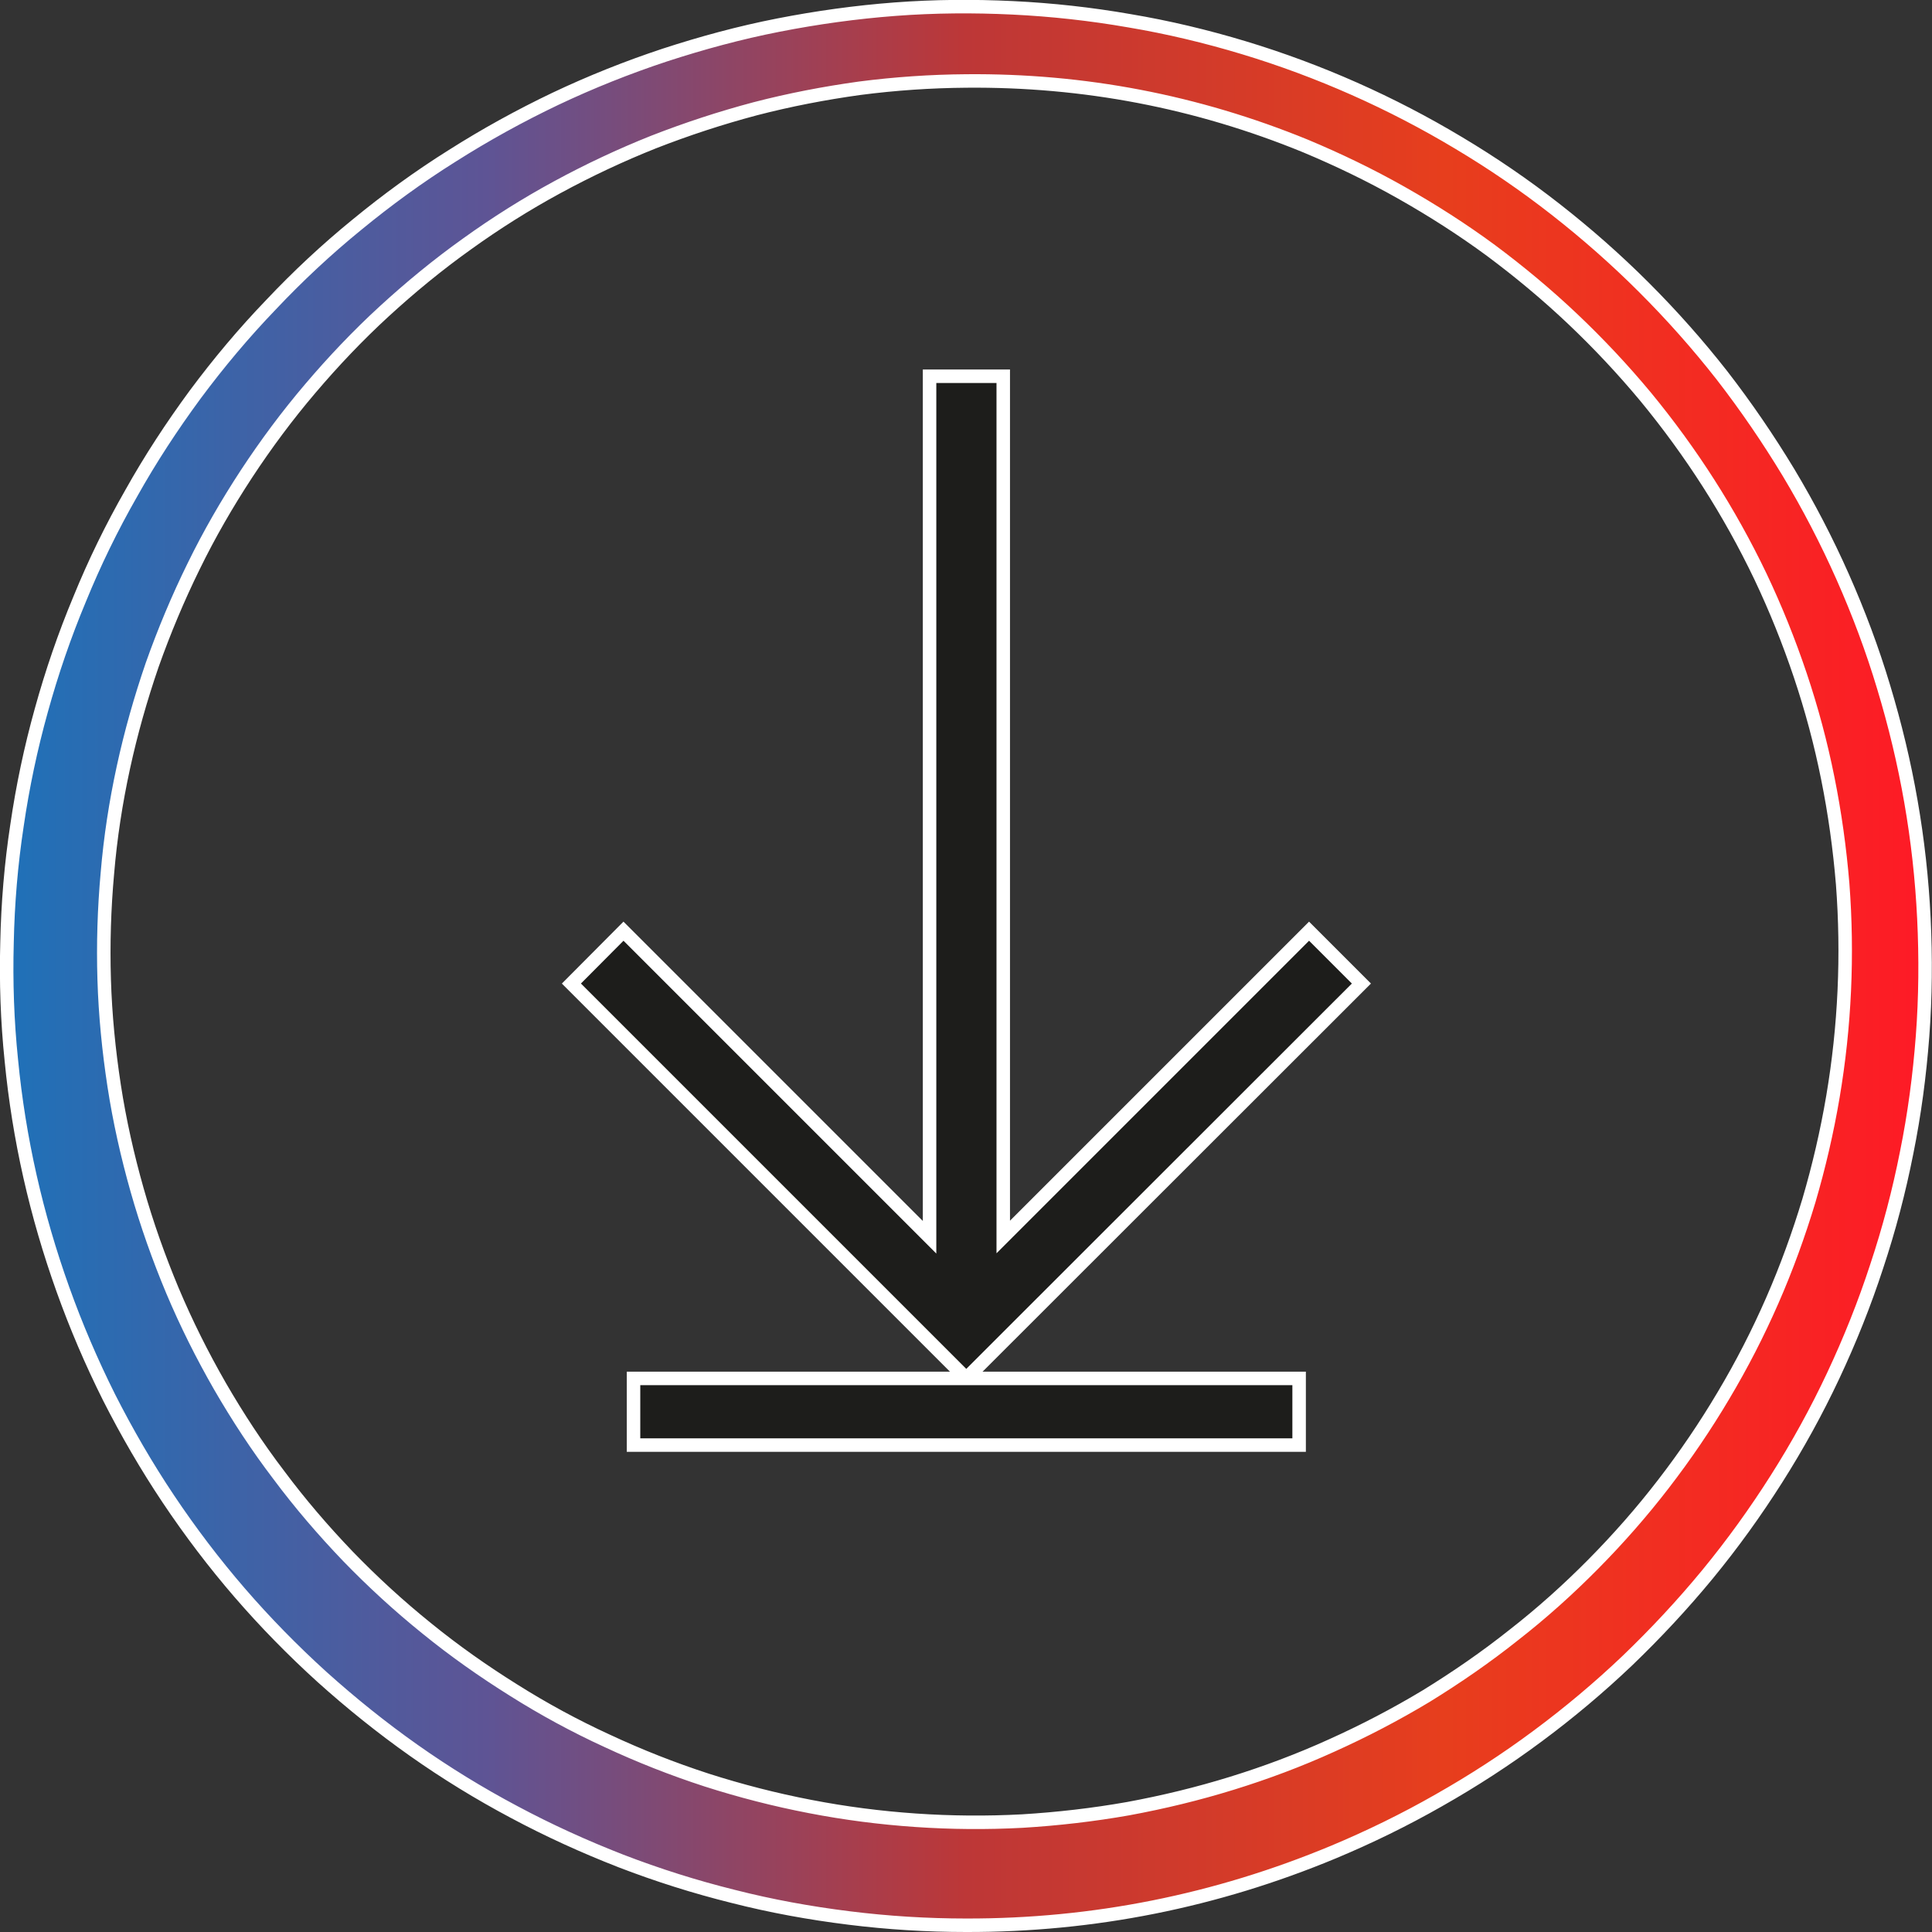
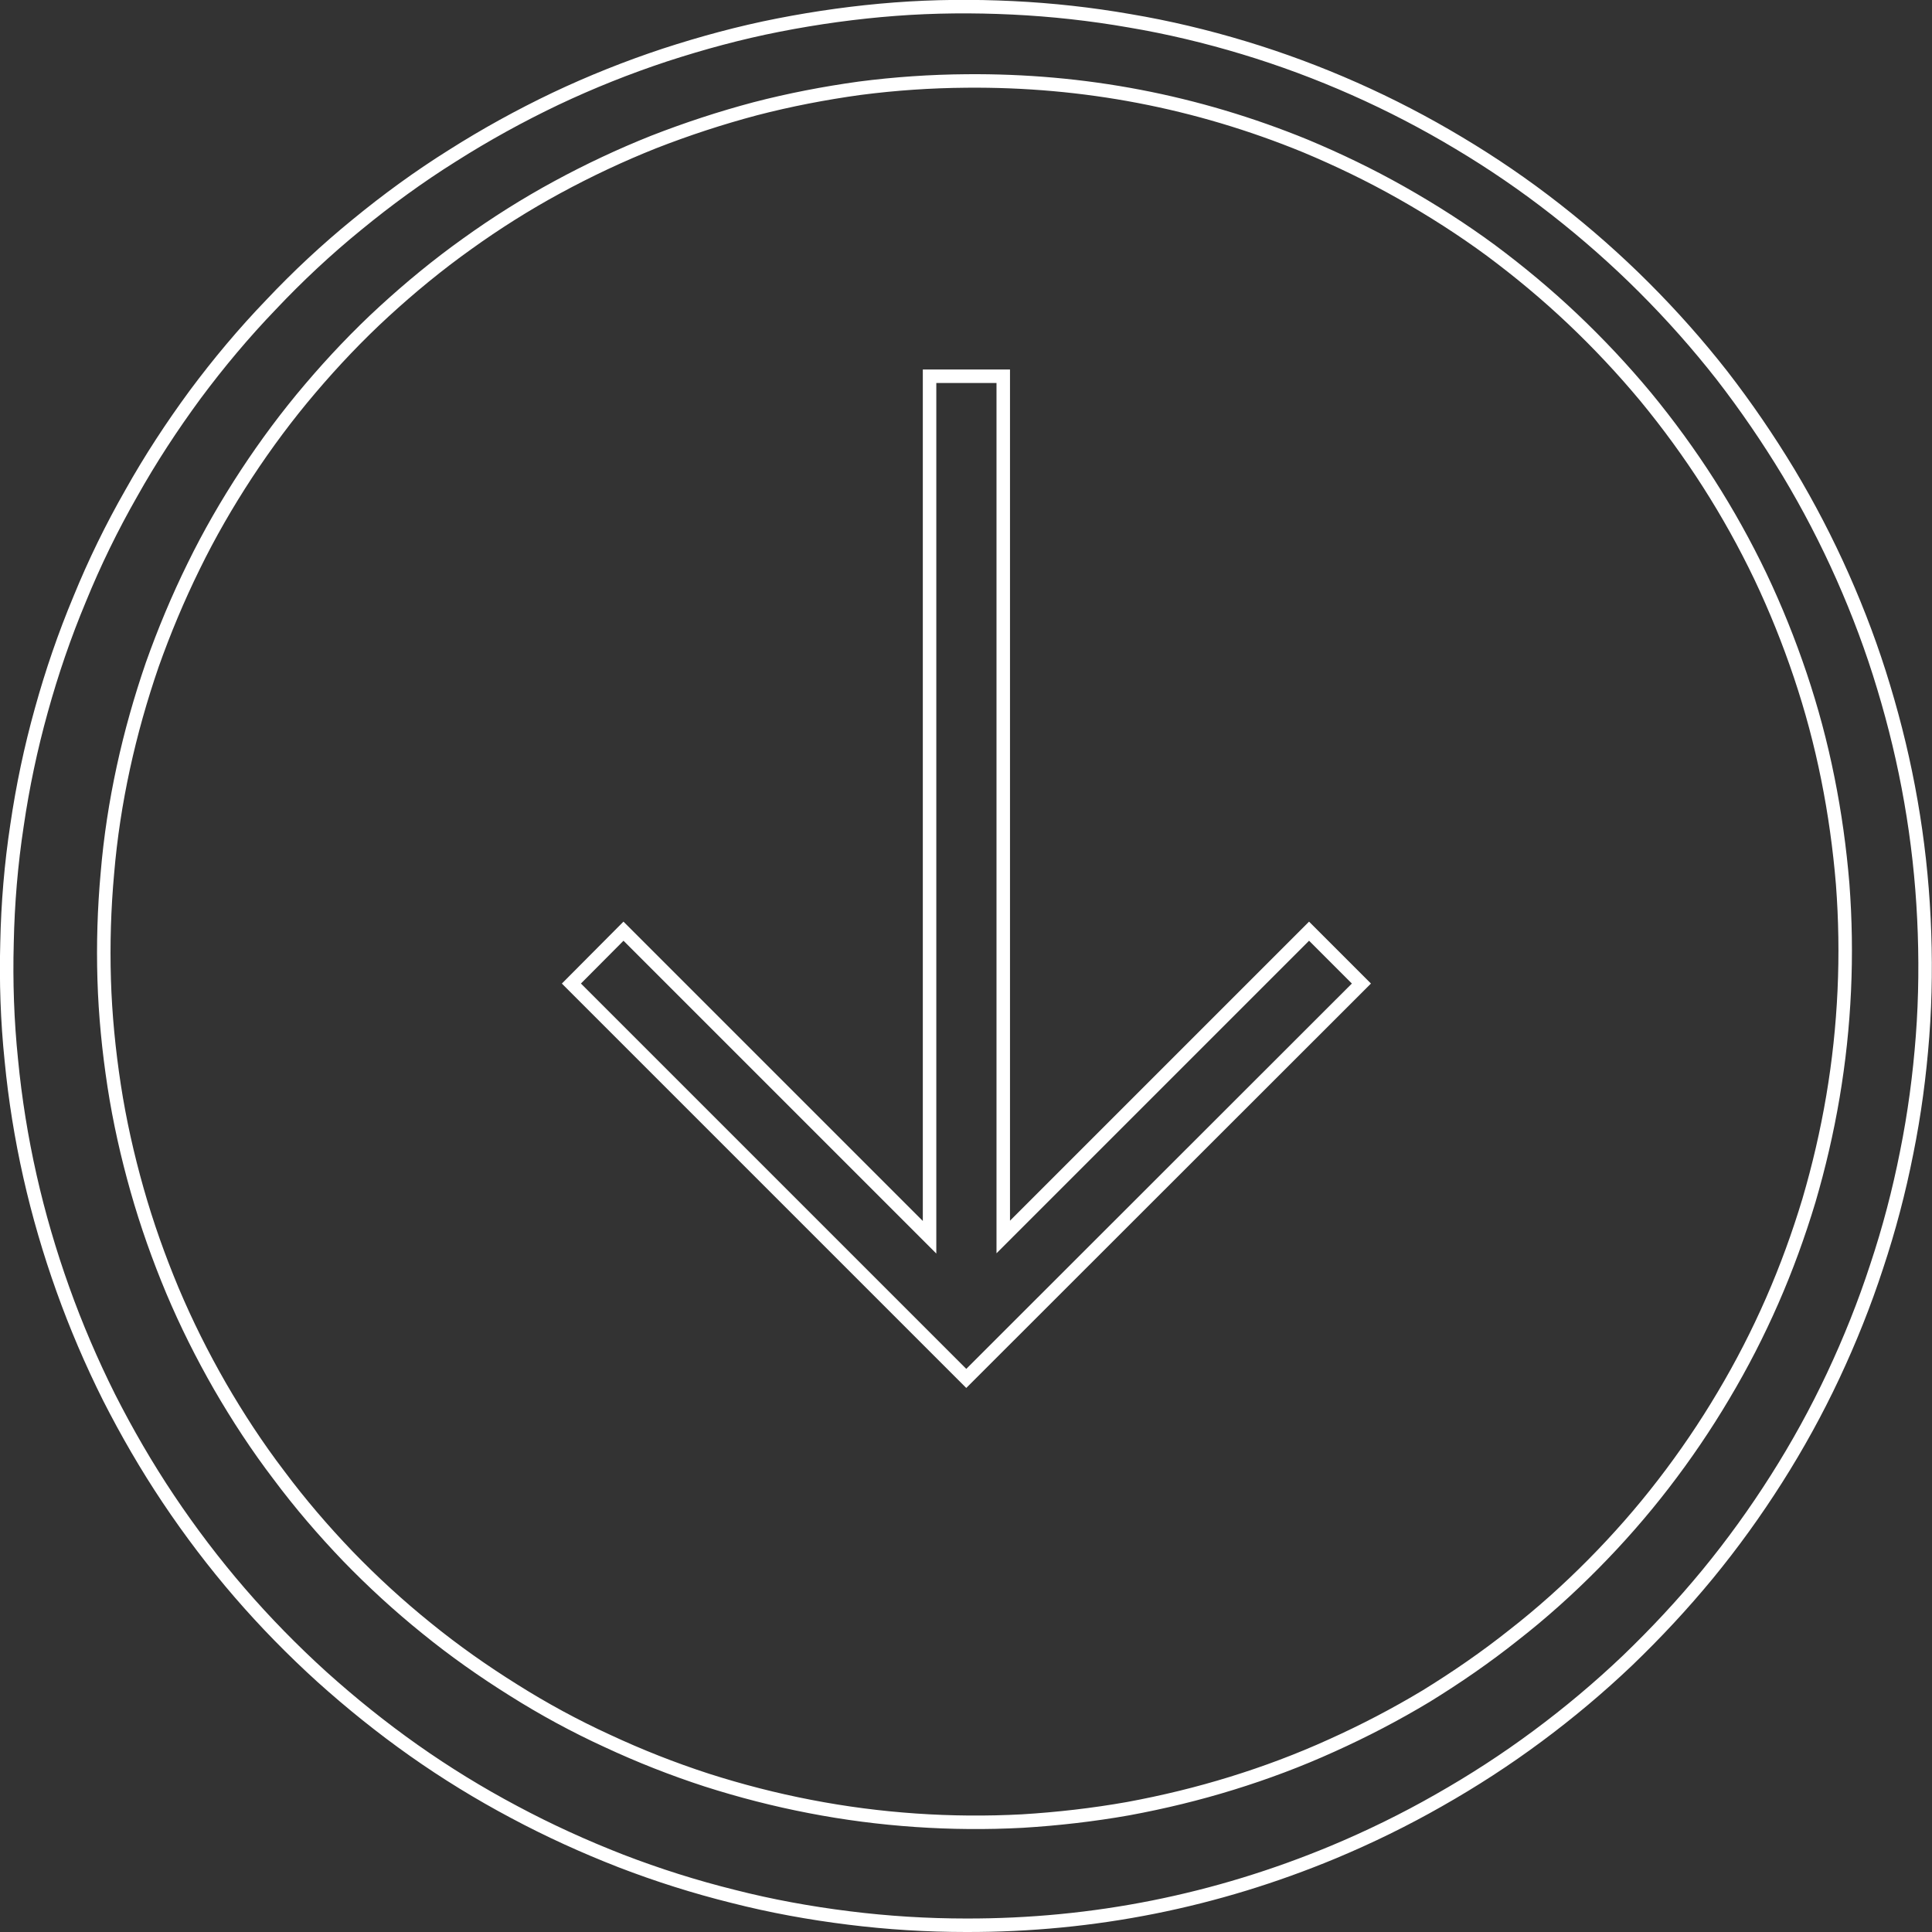
<svg xmlns="http://www.w3.org/2000/svg" width="71.58" height="71.58" viewBox="0 0 71.58 71.58" fill="none">
  <rect x="0" y="0" width="71.58" height="71.58" fill="#333333" stroke="none" />
  <desc>
        Created with Pixso.
    </desc>
  <defs>
    <linearGradient x1="0.272" y1="35.8" x2="71.332" y2="35.8" id="paint_linear_30_24_0" gradientUnits="userSpaceOnUse">
      <stop stop-color="#1F71B8" />
      <stop offset="0.25" stop-color="#5E5495" />
      <stop offset="0.5" stop-color="#BD3737" />
      <stop offset="0.75" stop-color="#E73E1D" />
      <stop offset="1" stop-color="#FE1A26" />
    </linearGradient>
  </defs>
-   <path id="path" d="M35.8 3C34.48 3.01 33.16 3.1 31.85 3.27C30.55 3.45 29.25 3.7 27.98 4.03C26.7 4.37 25.45 4.78 24.22 5.26C22.99 5.75 21.8 6.31 20.64 6.94C19.48 7.57 18.37 8.27 17.3 9.04C16.22 9.81 15.2 10.65 14.23 11.54C13.26 12.43 12.35 13.39 11.5 14.39C10.64 15.4 9.86 16.45 9.13 17.56C8.41 18.66 7.75 19.8 7.17 20.99C6.59 22.17 6.08 23.39 5.64 24.63C5.21 25.88 4.85 27.15 4.57 28.44C4.29 29.73 4.09 31.03 3.98 32.34C3.86 33.66 3.82 34.98 3.86 36.29C3.9 37.61 4.03 38.92 4.23 40.23C4.43 41.53 4.72 42.82 5.08 44.09C5.44 45.36 5.88 46.6 6.39 47.82C6.9 49.03 7.49 50.21 8.15 51.36C8.81 52.5 9.53 53.6 10.33 54.65C11.12 55.71 11.98 56.71 12.89 57.66C13.81 58.61 14.78 59.5 15.81 60.33C16.83 61.16 17.91 61.92 19.03 62.62C20.14 63.32 21.3 63.95 22.5 64.5C23.7 65.06 24.92 65.54 26.18 65.95C27.43 66.35 28.71 66.68 30.01 66.93C31.3 67.18 32.61 67.35 33.93 67.44C35.24 67.53 36.56 67.54 37.88 67.47C39.19 67.39 40.5 67.24 41.8 67.01C43.1 66.77 44.38 66.46 45.64 66.07C46.9 65.68 48.13 65.22 49.34 64.67C50.54 64.13 51.71 63.52 52.84 62.84C53.96 62.15 55.05 61.4 56.08 60.58C57.12 59.77 58.1 58.89 59.03 57.95C59.96 57.01 60.83 56.02 61.63 54.98C62.44 53.93 63.18 52.84 63.85 51.71C64.53 50.57 65.13 49.4 65.66 48.19C66.19 46.98 66.64 45.74 67.02 44.48C67.39 43.22 67.69 41.93 67.91 40.63C68.13 39.33 68.27 38.02 68.33 36.7C68.39 35.38 68.37 34.07 68.27 32.75C68.16 31.43 67.98 30.13 67.72 28.84C67.46 27.54 67.12 26.27 66.7 25.02C66.28 23.77 65.79 22.55 65.22 21.35C64.65 20.16 64.01 19.01 63.3 17.9C62.59 16.79 61.81 15.72 60.97 14.7C60.13 13.69 59.23 12.73 58.27 11.82C57.31 10.91 56.3 10.07 55.24 9.28C54.18 8.5 53.07 7.79 51.92 7.14C50.77 6.49 49.59 5.92 48.37 5.41C44.34 3.76 40.15 2.96 35.8 3ZM35.8 71.33C34.34 71.33 32.89 71.24 31.45 71.06C30 70.88 28.57 70.62 27.16 70.26C25.75 69.91 24.36 69.47 23.01 68.95C21.65 68.42 20.33 67.82 19.04 67.13C17.76 66.45 16.52 65.69 15.33 64.85C14.14 64.01 13.01 63.1 11.93 62.13C10.85 61.15 9.83 60.11 8.88 59.01C7.93 57.91 7.05 56.75 6.24 55.54C5.43 54.33 4.7 53.07 4.04 51.77C3.39 50.47 2.82 49.14 2.33 47.77C1.84 46.4 1.43 45 1.11 43.58C0.79 42.16 0.56 40.73 0.42 39.28C0.27 37.83 0.22 36.38 0.26 34.92C0.29 33.47 0.41 32.02 0.63 30.58C0.84 29.14 1.14 27.72 1.53 26.32C1.92 24.91 2.39 23.54 2.95 22.2C3.5 20.85 4.14 19.54 4.86 18.28C5.57 17.01 6.37 15.79 7.23 14.62C8.1 13.45 9.03 12.34 10.04 11.29C11.04 10.23 12.1 9.24 13.23 8.32C14.35 7.4 15.53 6.54 16.76 5.77C17.99 4.99 19.26 4.29 20.58 3.66C21.89 3.04 23.24 2.5 24.63 2.04C26.01 1.59 27.41 1.21 28.84 0.93C30.27 0.65 31.71 0.45 33.16 0.34C34.61 0.23 36.06 0.22 37.52 0.29C38.97 0.36 40.42 0.52 41.85 0.77C43.28 1.01 44.7 1.35 46.09 1.77C47.48 2.19 48.85 2.7 50.18 3.29C51.51 3.88 52.8 4.55 54.05 5.3C55.29 6.04 56.49 6.86 57.64 7.76C58.79 8.66 59.88 9.62 60.91 10.65C61.94 11.68 62.9 12.76 63.8 13.91C64.69 15.06 65.51 16.26 66.26 17.5C67.01 18.75 67.68 20.04 68.27 21.37C68.86 22.7 69.37 24.06 69.79 25.46C70.21 26.85 70.55 28.26 70.8 29.7C71.05 31.13 71.21 32.58 71.28 34.03C71.35 35.48 71.34 36.94 71.23 38.39C71.12 39.84 70.93 41.28 70.64 42.71C70.36 44.13 69.99 45.54 69.53 46.92C69.08 48.3 68.54 49.65 67.92 50.97C67.3 52.29 66.6 53.56 65.82 54.79C65.04 56.02 64.19 57.2 63.27 58.32C62.34 59.45 61.35 60.51 60.3 61.52C59.25 62.52 58.13 63.46 56.97 64.32C55.8 65.19 54.58 65.98 53.31 66.7C52.05 67.42 50.74 68.06 49.4 68.62C45.05 70.43 40.51 71.34 35.8 71.33Z" fill="url(#paint_linear_30_24_0)" fill-opacity="1" fill-rule="nonzero" />
  <path id="path" d="M31.85 3.27C30.55 3.45 29.25 3.7 27.98 4.03C26.7 4.37 25.45 4.78 24.22 5.26C22.99 5.75 21.8 6.31 20.64 6.94C19.48 7.57 18.37 8.27 17.3 9.04C16.22 9.81 15.2 10.65 14.23 11.54C13.26 12.43 12.35 13.39 11.5 14.39C10.64 15.4 9.86 16.45 9.13 17.56C8.41 18.66 7.75 19.8 7.17 20.99C6.59 22.17 6.08 23.39 5.64 24.63C5.21 25.88 4.85 27.15 4.57 28.44C4.29 29.73 4.09 31.03 3.98 32.34C3.86 33.66 3.82 34.98 3.86 36.29C3.9 37.61 4.03 38.92 4.23 40.23C4.43 41.53 4.72 42.82 5.08 44.09C5.44 45.36 5.88 46.6 6.39 47.82C6.9 49.03 7.49 50.21 8.15 51.36C8.81 52.5 9.53 53.6 10.33 54.65C11.12 55.71 11.98 56.71 12.89 57.66C13.81 58.61 14.78 59.5 15.81 60.33C16.83 61.16 17.91 61.92 19.03 62.62C20.14 63.32 21.3 63.95 22.5 64.5C23.7 65.06 24.92 65.54 26.18 65.95C27.43 66.35 28.71 66.68 30.01 66.93C31.3 67.18 32.61 67.35 33.93 67.44C35.24 67.53 36.56 67.54 37.88 67.47C39.19 67.39 40.5 67.24 41.8 67.01C43.1 66.77 44.38 66.46 45.64 66.07C46.9 65.68 48.13 65.22 49.34 64.67C50.54 64.13 51.71 63.52 52.84 62.84C53.96 62.15 55.05 61.4 56.08 60.58C57.12 59.77 58.1 58.89 59.03 57.95C59.96 57.01 60.83 56.02 61.63 54.98C62.44 53.93 63.18 52.84 63.85 51.71C64.53 50.57 65.13 49.4 65.66 48.19C66.19 46.98 66.64 45.74 67.02 44.48C67.39 43.22 67.69 41.93 67.91 40.63C68.13 39.33 68.27 38.02 68.33 36.7C68.39 35.38 68.37 34.07 68.27 32.75C68.16 31.43 67.98 30.13 67.72 28.84C67.46 27.54 67.12 26.27 66.7 25.02C66.28 23.77 65.79 22.55 65.22 21.35C64.65 20.16 64.01 19.01 63.3 17.9C62.59 16.79 61.81 15.72 60.97 14.7C60.13 13.69 59.23 12.73 58.27 11.82C57.31 10.91 56.3 10.07 55.24 9.28C54.18 8.5 53.07 7.79 51.92 7.14C50.77 6.49 49.59 5.92 48.37 5.41C44.34 3.76 40.15 2.96 35.8 3C34.48 3.01 33.16 3.1 31.85 3.27ZM31.45 71.06C30 70.88 28.57 70.62 27.16 70.26C25.75 69.91 24.36 69.47 23.01 68.95C21.65 68.42 20.33 67.82 19.04 67.13C17.76 66.45 16.52 65.69 15.33 64.85C14.14 64.01 13.01 63.1 11.93 62.13C10.85 61.15 9.83 60.11 8.88 59.01C7.93 57.91 7.05 56.75 6.24 55.54C5.43 54.33 4.7 53.07 4.04 51.77C3.39 50.47 2.82 49.14 2.33 47.77C1.84 46.4 1.43 45 1.11 43.58C0.79 42.16 0.56 40.73 0.42 39.28C0.27 37.83 0.22 36.38 0.26 34.92C0.29 33.47 0.41 32.02 0.63 30.58C0.84 29.14 1.14 27.72 1.53 26.32C1.92 24.91 2.39 23.54 2.95 22.2C3.5 20.85 4.14 19.54 4.86 18.28C5.57 17.01 6.37 15.79 7.23 14.62C8.1 13.45 9.03 12.34 10.04 11.29C11.04 10.23 12.1 9.24 13.23 8.32C14.35 7.4 15.53 6.54 16.76 5.77C17.99 4.99 19.26 4.29 20.58 3.66C21.89 3.04 23.24 2.5 24.63 2.04C26.01 1.59 27.41 1.21 28.84 0.93C30.27 0.65 31.71 0.45 33.16 0.34C34.61 0.23 36.06 0.22 37.52 0.29C38.97 0.36 40.42 0.52 41.85 0.77C43.28 1.01 44.7 1.35 46.09 1.77C47.48 2.19 48.85 2.7 50.18 3.29C51.51 3.88 52.8 4.55 54.05 5.3C55.29 6.04 56.49 6.86 57.64 7.76C58.79 8.66 59.88 9.62 60.91 10.65C61.94 11.68 62.9 12.76 63.8 13.91C64.69 15.06 65.51 16.26 66.26 17.5C67.01 18.75 67.68 20.04 68.27 21.37C68.86 22.7 69.37 24.06 69.79 25.46C70.21 26.85 70.55 28.26 70.8 29.7C71.05 31.13 71.21 32.58 71.28 34.03C71.35 35.48 71.34 36.94 71.23 38.39C71.12 39.84 70.93 41.28 70.64 42.71C70.36 44.13 69.99 45.54 69.53 46.92C69.08 48.3 68.54 49.65 67.92 50.97C67.3 52.29 66.6 53.56 65.82 54.79C65.04 56.02 64.19 57.2 63.27 58.32C62.34 59.45 61.35 60.51 60.3 61.52C59.25 62.52 58.13 63.46 56.97 64.32C55.8 65.19 54.58 65.98 53.31 66.7C52.05 67.42 50.74 68.06 49.4 68.62C45.05 70.43 40.51 71.34 35.8 71.33C34.34 71.33 32.89 71.24 31.45 71.06Z" stroke="#FFFFFF" stroke-opacity="1" stroke-width="0.5" />
-   <path id="polygon" d="M48.5 34.5L37.17 45.83L37.17 13.94L34.44 13.94L34.44 45.84L23.1 34.5L21.17 36.44L35.8 51.07L50.44 36.44L48.5 34.5Z" fill="#1D1D1B" fill-opacity="1" fill-rule="nonzero" />
  <path id="polygon" d="M37.17 45.83L37.17 13.94L34.44 13.94L34.44 45.84L23.1 34.5L21.17 36.44L35.8 51.07L50.44 36.44L48.5 34.5L37.17 45.83Z" stroke="#FFFFFF" stroke-opacity="1" stroke-width="0.5" />
-   <rect id="rect" x="23.472" y="51.07" width="24.66" height="2.47" fill="#1D1D1B" fill-opacity="1" />
-   <rect id="rect" x="23.472" y="51.07" width="24.66" height="2.47" stroke="#FFFFFF" stroke-opacity="1" stroke-width="0.5" />
</svg>